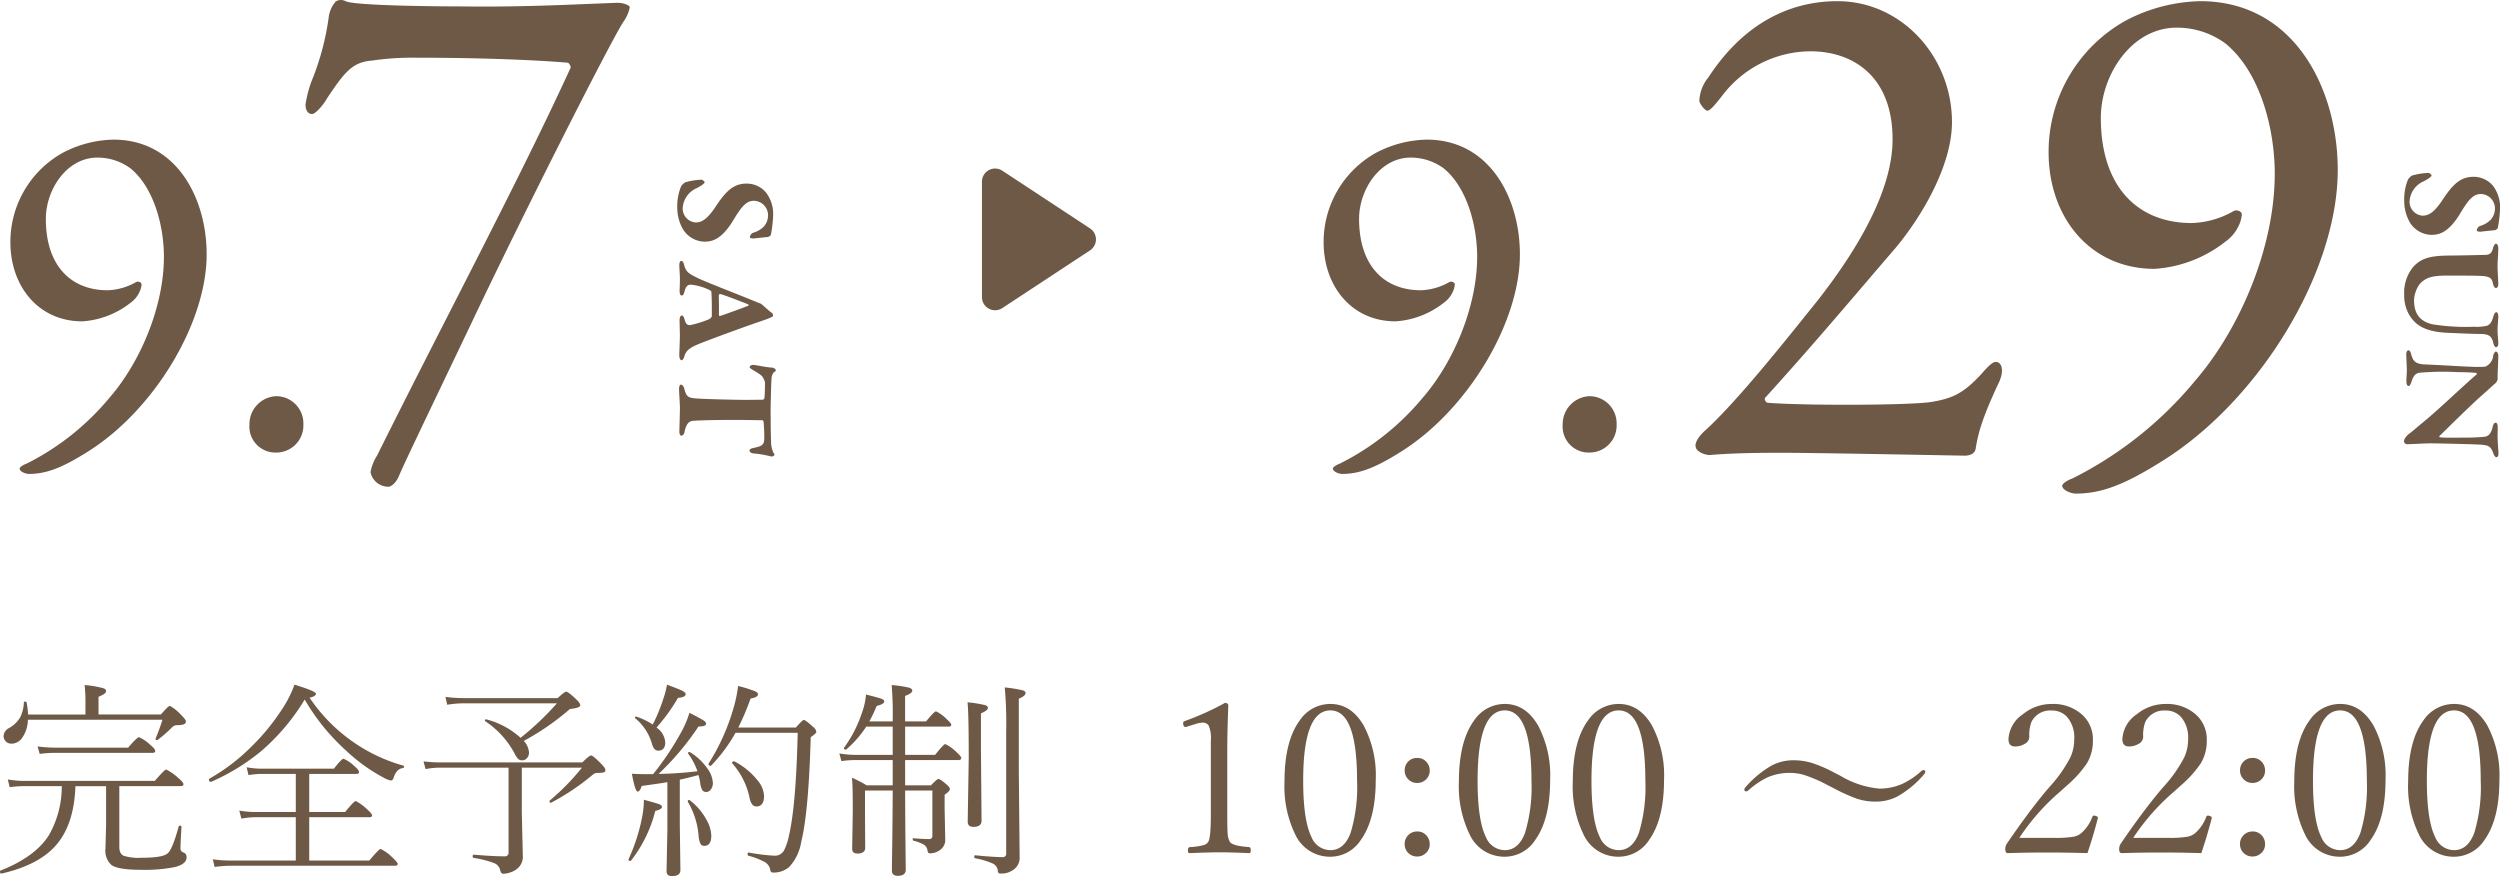
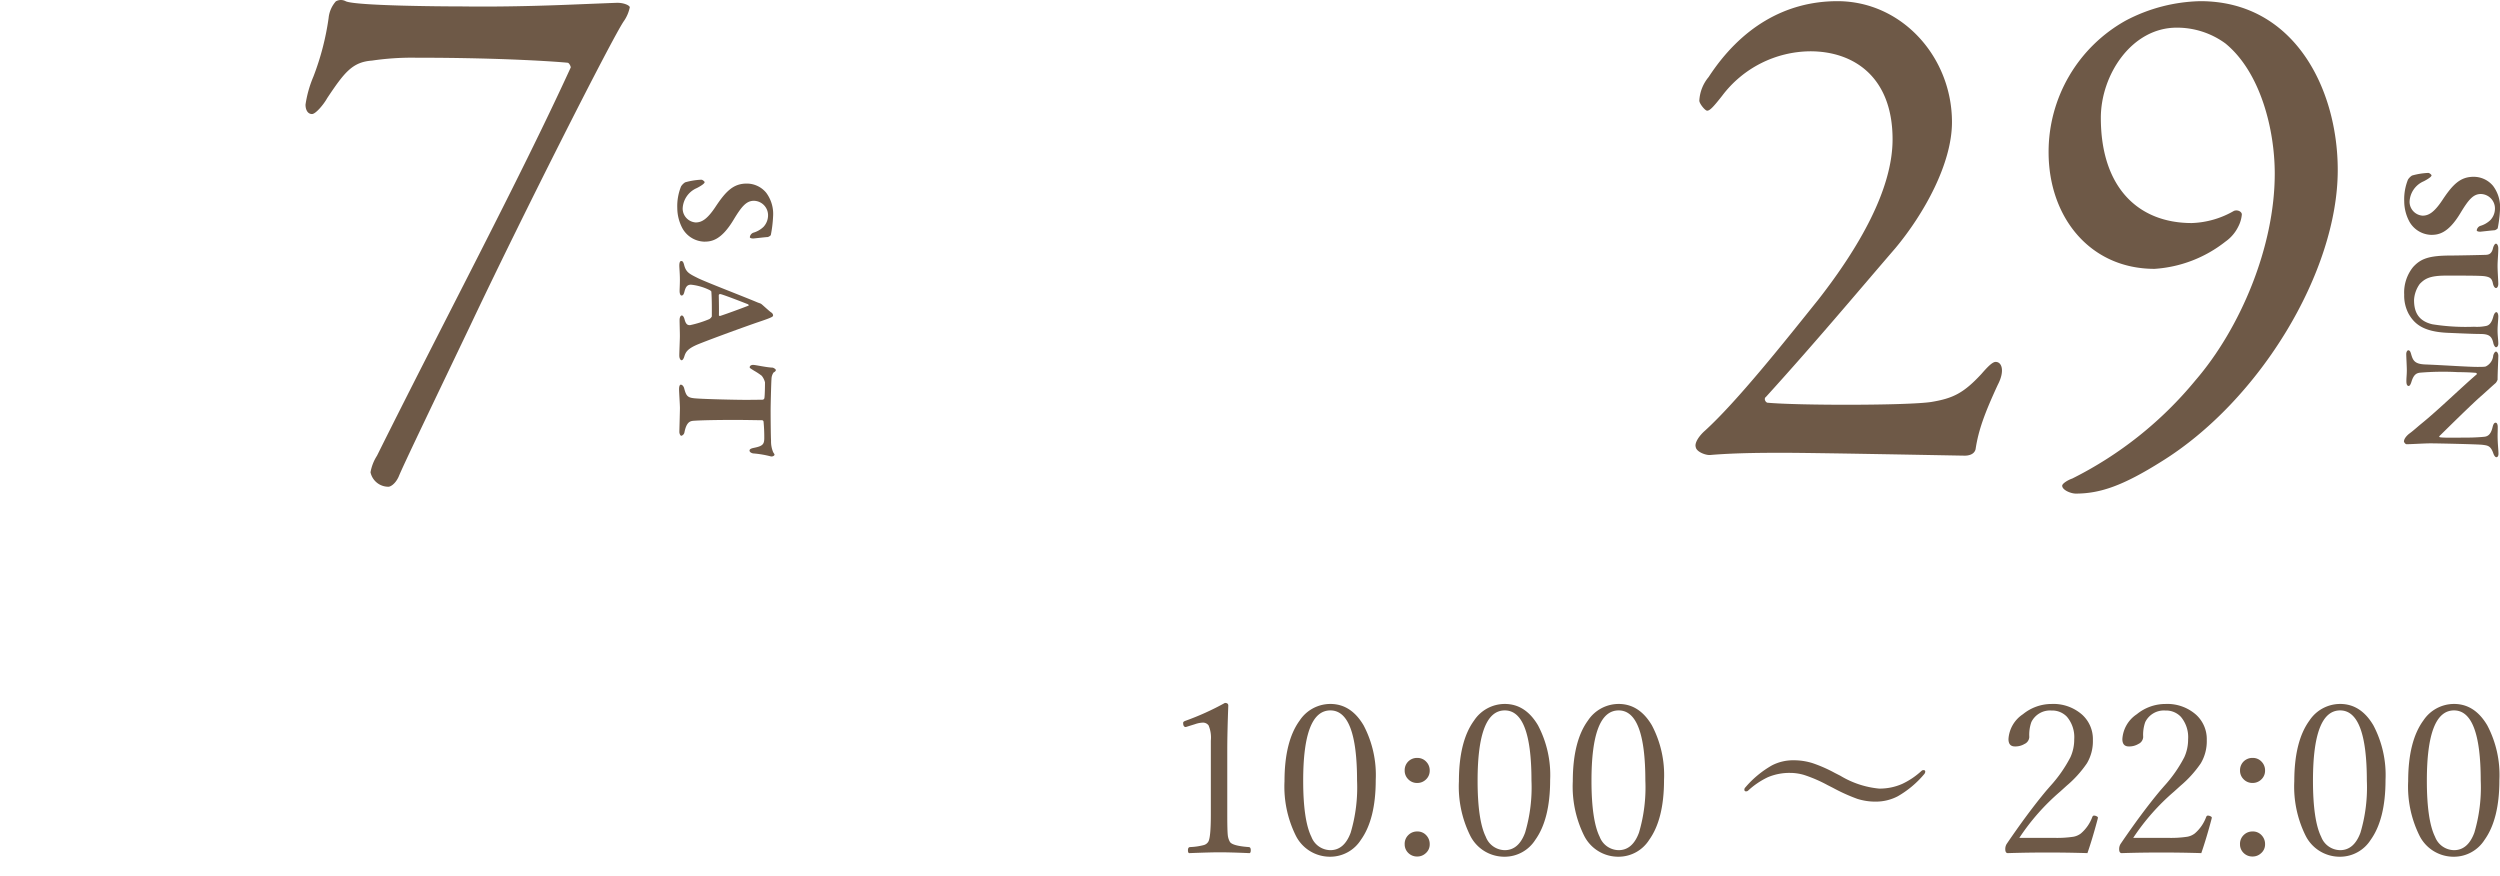
<svg xmlns="http://www.w3.org/2000/svg" width="380.737" height="133.427" viewBox="0 0 380.737 133.427">
  <g id="グループ_343" data-name="グループ 343" transform="translate(-31.453 -956.042)">
-     <path id="パス_562" data-name="パス 562" d="M5.734-22.141h8.734v-2.125q0-1.078-.125-2.359a14.972,14.972,0,0,1,2.8.469q.469.156.469.453,0,.406-1.156.859v2.7h9.5q1.125-1.312,1.375-1.312a6.775,6.775,0,0,1,1.7,1.375q.734.7.734,1.016,0,.547-1.281.547a1.051,1.051,0,0,0-.859.359,18.81,18.81,0,0,1-2.156,1.875.208.208,0,0,1-.125.047.18.18,0,0,1-.2-.2.256.256,0,0,1,.016-.062q.656-1.594,1.031-2.844H5.7a4.931,4.931,0,0,1-.906,2.8,1.976,1.976,0,0,1-1.578.844,1.2,1.2,0,0,1-.906-.375A1.168,1.168,0,0,1,2-18.891a1.47,1.47,0,0,1,.828-1.187,4.464,4.464,0,0,0,1.7-1.641,5.6,5.6,0,0,0,.563-2.266q0-.125.172-.125.219,0,.25.156A15.982,15.982,0,0,1,5.734-22.141Zm5.125,10.906H5.328a18.665,18.665,0,0,0-2.406.156L2.641-12.25a15.256,15.256,0,0,0,2.688.219h19.7q1.5-1.734,1.734-1.734a7.722,7.722,0,0,1,1.828,1.281q.8.656.8.969,0,.281-.453.281H19.625v9.25q0,1.062.672,1.359a7.625,7.625,0,0,0,2.656.3q3.312,0,4.031-.672.734-.609,1.688-4.109a.183.183,0,0,1,.188-.109q.234,0,.234.188-.156,2.531-.156,3.266a.625.625,0,0,0,.484.641.714.714,0,0,1,.438.766q0,.969-1.734,1.438a23.68,23.68,0,0,1-5.3.422q-3.391,0-4.406-.734a2.955,2.955,0,0,1-.906-2.531l.094-3.578v-5.891H12.938q-.2,6.078-3.2,9.266Q7.094.844,1.7,2.078q-.25.047-.25-.312a.133.133,0,0,1,.094-.141Q6.8-.469,8.875-3.719A14.893,14.893,0,0,0,10.859-11.234ZM7.5-16.141l-.328-1.141a21.731,21.731,0,0,0,2.563.188H20.969q1.359-1.594,1.656-1.594A5.95,5.95,0,0,1,24.359-17.5q.734.594.734.922,0,.281-.453.281H9.734A15.566,15.566,0,0,0,7.5-16.141Zm40.359-8.281a32.479,32.479,0,0,1-6.562,7.8,32.161,32.161,0,0,1-7.7,4.734h-.047q-.266,0-.266-.375a.112.112,0,0,1,.063-.109,29.511,29.511,0,0,0,6.391-4.875,33,33,0,0,0,4.391-5.281A17.861,17.861,0,0,0,46.3-26.687q3.266,1,3.266,1.375,0,.406-.969.609a25.7,25.7,0,0,0,6.563,6.688,25.219,25.219,0,0,0,7.719,3.656.145.145,0,0,1,.109.156.2.2,0,0,1-.187.219q-.984.125-1.406,1.5-.125.391-.437.391a3.652,3.652,0,0,1-1.062-.422A26.191,26.191,0,0,1,54.2-16.609,32.158,32.158,0,0,1,47.859-24.422ZM46.5.094V-6.5H40.328a11.429,11.429,0,0,0-2.109.219l-.328-1.234a13.1,13.1,0,0,0,2.438.219H46.5v-5.8H41.406a11.941,11.941,0,0,0-2.109.188l-.281-1.2a12.357,12.357,0,0,0,2.391.219H52.3q1.188-1.516,1.469-1.516a5.389,5.389,0,0,1,1.688,1.156q.672.563.672.875,0,.281-.437.281H48.547v5.8h5.469q1.359-1.672,1.609-1.672a6.857,6.857,0,0,1,1.719,1.25q.766.656.766.938T57.7-6.5H48.547V.094H57.7q1.484-1.766,1.719-1.766A6.547,6.547,0,0,1,61.25-.328q.766.7.766.938,0,.281-.406.281H36.484a17.251,17.251,0,0,0-2.344.188L33.859-.094a17.266,17.266,0,0,0,2.594.188ZM80.734-18.594a43.019,43.019,0,0,0,5.531-5.25h-14.2a14.658,14.658,0,0,0-2.5.219l-.281-1.2a22.309,22.309,0,0,0,2.75.188H86.375q1.063-.984,1.313-.984.281,0,1.5,1.141.641.609.641.938,0,.391-1.578.563a38.865,38.865,0,0,1-7.031,4.859,2.854,2.854,0,0,1,.8,1.766,1.251,1.251,0,0,1-.328.875.922.922,0,0,1-.687.313.925.925,0,0,1-.656-.219,3.548,3.548,0,0,1-.531-.828,13.537,13.537,0,0,0-4.469-4.906A.092.092,0,0,1,75.3-21.2q0-.25.234-.2A12.418,12.418,0,0,1,80.734-18.594Zm.188,4.547V-7.2l.156,6.688a2.317,2.317,0,0,1-.984,1.953,3.393,3.393,0,0,1-1.031.5,3.491,3.491,0,0,1-.953.172q-.375,0-.484-.578a1.52,1.52,0,0,0-1-1.078,15.8,15.8,0,0,0-3.062-.766q-.125-.031-.125-.234,0-.25.156-.25,2.969.25,4.7.25a.539.539,0,0,0,.609-.609V-14.047H68.672a11.562,11.562,0,0,0-2.406.219L65.953-15a22.993,22.993,0,0,0,2.719.156H90.141q1.047-1.062,1.344-1.062T93.2-14.437q.453.5.453.734a.349.349,0,0,1-.25.375,4.063,4.063,0,0,1-1,.078,1.09,1.09,0,0,0-.734.328,35.62,35.62,0,0,1-6.266,4.2.139.139,0,0,1-.062.016q-.2,0-.2-.234a.15.15,0,0,1,.047-.109,35.369,35.369,0,0,0,4.891-5Zm20,.984a43.175,43.175,0,0,0,4.344-6.516,15.027,15.027,0,0,0,1.188-2.828q1.781.922,2.156,1.172t.375.5q0,.422-1.156.422a41.881,41.881,0,0,1-6.078,7.219,57.958,57.958,0,0,0,5.922-.406,10.354,10.354,0,0,0-1.406-2.672.168.168,0,0,1-.031-.094q0-.156.219-.156a.193.193,0,0,1,.109.031,8.822,8.822,0,0,1,2.641,2.5,4,4,0,0,1,.813,2.172,1.564,1.564,0,0,1-.328,1.016.832.832,0,0,1-.672.359.705.705,0,0,1-.625-.3,2.972,2.972,0,0,1-.3-1.078,8.035,8.035,0,0,0-.266-1.2q-1.766.484-2.844.7v6.875l.094,6.891q0,.922-1.281.922-.828,0-.828-.734l.125-6.375v-7.2q-1,.188-3.906.578-.281.859-.609.859-.406,0-.891-2.719.828.063,2.047.063Zm12.969-7.094h8.766q1.016-1.156,1.2-1.156.281,0,1.438,1.063a1.173,1.173,0,0,1,.484.766q0,.2-.859.8-.313,11.359-1.437,15.906a7.361,7.361,0,0,1-1.828,3.844,3.552,3.552,0,0,1-2.422.859.515.515,0,0,1-.344-.078.9.9,0,0,1-.141-.406,1.738,1.738,0,0,0-.844-1.125,11.343,11.343,0,0,0-2.484-.953q-.109-.047-.109-.219,0-.3.172-.266a29.074,29.074,0,0,0,3.938.484,1.573,1.573,0,0,0,1.453-.844,8.419,8.419,0,0,0,.719-2.156q1.094-4.609,1.344-15.719h-9.469a24.081,24.081,0,0,1-3.7,4.984.135.135,0,0,1-.094.047q-.313,0-.312-.3a.091.091,0,0,1,.016-.062,32.286,32.286,0,0,0,3.781-8.422,19.79,19.79,0,0,0,.7-3.375,18.931,18.931,0,0,1,2.609.813q.422.2.422.453,0,.453-1.125.641A39.508,39.508,0,0,1,113.891-20.156Zm-13.031-.453a25.11,25.11,0,0,0,1.594-3.875,12.552,12.552,0,0,0,.578-2.2q1.859.688,2.359.938.484.266.484.5,0,.469-1.172.578a27.887,27.887,0,0,1-3.266,4.516,2.958,2.958,0,0,1,1.328,2.266q0,1.25-1.094,1.25-.656,0-.953-1.125a7.778,7.778,0,0,0-2.516-3.8.092.092,0,0,1-.047-.078.166.166,0,0,1,.188-.187.12.12,0,0,1,.047.016A10.1,10.1,0,0,1,100.859-20.609Zm12.125,5.922a.168.168,0,0,1-.031-.094q0-.234.266-.234A.174.174,0,0,1,113.3-15a10.781,10.781,0,0,1,3.438,2.781,4.078,4.078,0,0,1,1.078,2.453q0,1.625-1.172,1.625-.766,0-1.031-1.281A11.3,11.3,0,0,0,112.984-14.687ZM106.2-8.859v-.078a.166.166,0,0,1,.188-.187.208.208,0,0,1,.125.047,9.248,9.248,0,0,1,2.5,2.906,5.3,5.3,0,0,1,.766,2.5q0,1.531-1.078,1.531a.632.632,0,0,1-.609-.391,3.715,3.715,0,0,1-.25-1.2A12.047,12.047,0,0,0,106.2-8.859ZM97.563.094a.148.148,0,0,1-.125.063q-.266,0-.266-.234a.064.064,0,0,1,.016-.047A28.235,28.235,0,0,0,99.2-6.3a14.03,14.03,0,0,0,.313-2.859q1.969.531,2.359.688t.391.406q0,.359-1.016.609A20.206,20.206,0,0,1,97.563.094Zm39.844-11.453V-15.2h-5.719a13.554,13.554,0,0,0-2.094.156l-.312-1.172a14.371,14.371,0,0,0,2.375.219h5.75v-4.3h-4.031a15.865,15.865,0,0,1-3.016,3.453.15.15,0,0,1-.109.047q-.266,0-.266-.234a.139.139,0,0,1,.016-.062,19,19,0,0,0,2.7-5.25,10.608,10.608,0,0,0,.641-2.844q1.922.484,2.375.656.406.172.406.391,0,.406-1.156.7a25.689,25.689,0,0,1-1.109,2.344h3.547a55.27,55.27,0,0,0-.156-5.531,17.139,17.139,0,0,1,2.672.406q.469.156.469.453,0,.375-1.094.8v3.875h3.188q1.266-1.531,1.516-1.531a5.716,5.716,0,0,1,1.656,1.219q.672.594.672.828,0,.281-.406.281H139.3V-16h4.563q1.328-1.641,1.547-1.641a6.238,6.238,0,0,1,1.734,1.25q.7.625.7.875,0,.313-.453.313H139.3v3.844h3.938q.922-.969,1.141-.969.25,0,1.219.828.516.453.516.719,0,.313-.8.859v2.047l.094,4.734a1.85,1.85,0,0,1-.828,1.656,2.5,2.5,0,0,1-1.5.484q-.312,0-.359-.344A1.359,1.359,0,0,0,142.2-2.3a6.675,6.675,0,0,0-1.625-.625q-.125-.031-.125-.2,0-.2.156-.172,1.375.125,2.328.125.516,0,.516-.484v-6.906H139.3q.016,5.266.063,9.156.031,2.875.031,2.906,0,.922-1.219.922-.891,0-.891-.8,0-.219.016-1.656.078-4.359.109-10.531h-4.219v3.906l.031,4.8q0,.891-1.187.891-.8,0-.8-.734l.094-5.75q0-3.906-.125-5.062a19.384,19.384,0,0,1,2.234,1.156Zm13.438-10.953v5.344l.094,11.016q0,.922-1.25.922-.859,0-.859-.8l.156-9.672q0-6.969-.187-8.5a19.04,19.04,0,0,1,2.641.422q.469.141.469.438Q151.906-22.766,150.844-22.312Zm5.766-2.234v10.891l.125,13.172a2.2,2.2,0,0,1-1.094,2.078,2.968,2.968,0,0,1-1.75.484q-.3,0-.375-.094a.685.685,0,0,1-.109-.422,1.368,1.368,0,0,0-.844-1.047,12,12,0,0,0-2.609-.766q-.125-.031-.125-.219,0-.266.156-.234,2.828.281,4.125.281a.5.5,0,0,0,.578-.562V-19.516a60.358,60.358,0,0,0-.219-6.75,21.029,21.029,0,0,1,2.734.438q.438.141.438.422Q157.641-24.984,156.609-24.547Z" transform="translate(30 1087)" fill="#6e5947" />
    <path id="パス_561" data-name="パス 561" d="M10-23.906q.516,0,.516.406-.156,4.2-.156,6.859v9.719q0,2.406.078,3.141a2.6,2.6,0,0,0,.313,1.016q.344.625,2.906.813.281.031.281.469,0,.453-.219.453Q10.875-1.156,9.2-1.156q-1.453,0-4.609.125-.219,0-.219-.453,0-.437.313-.469a9.642,9.642,0,0,0,2.125-.312,1.167,1.167,0,0,0,.656-.5q.391-.609.391-4.156V-18.156a4.773,4.773,0,0,0-.344-2.328,1.058,1.058,0,0,0-.906-.422,4.081,4.081,0,0,0-1.156.234l-1.406.438q-.406,0-.406-.641,0-.187.359-.312A40.99,40.99,0,0,0,10-23.906Zm16.063.156q3.141,0,5.063,3.266a16.223,16.223,0,0,1,1.844,8.313q0,5.969-2.266,9.125A5.528,5.528,0,0,1,26.063-.484a5.81,5.81,0,0,1-5.3-3.281,16.8,16.8,0,0,1-1.687-8.2q0-6.109,2.313-9.266A5.607,5.607,0,0,1,26.063-23.75Zm0,.984q-4.141,0-4.141,10.688,0,6.031,1.25,8.563a3.133,3.133,0,0,0,2.891,2.031q2.109,0,3.094-2.672a24.225,24.225,0,0,0,.969-7.922Q30.125-22.766,26.063-22.766ZM39.3-4.328a1.786,1.786,0,0,1,1.391.609,1.918,1.918,0,0,1,.5,1.344A1.75,1.75,0,0,1,40.563-1,1.851,1.851,0,0,1,39.3-.516a1.87,1.87,0,0,1-1.437-.609,1.8,1.8,0,0,1-.484-1.25A1.853,1.853,0,0,1,38-3.844,1.855,1.855,0,0,1,39.3-4.328Zm0-11.2a1.786,1.786,0,0,1,1.391.609,1.877,1.877,0,0,1,.5,1.313,1.813,1.813,0,0,1-.625,1.406,1.851,1.851,0,0,1-1.266.484,1.848,1.848,0,0,1-1.437-.625,1.815,1.815,0,0,1-.484-1.266A1.865,1.865,0,0,1,38-15.062,1.891,1.891,0,0,1,39.3-15.531ZM52.625-23.75q3.141,0,5.063,3.266a16.223,16.223,0,0,1,1.844,8.313q0,5.969-2.266,9.125A5.528,5.528,0,0,1,52.625-.484a5.81,5.81,0,0,1-5.3-3.281,16.8,16.8,0,0,1-1.687-8.2q0-6.109,2.313-9.266A5.607,5.607,0,0,1,52.625-23.75Zm0,.984q-4.141,0-4.141,10.688,0,6.031,1.25,8.563a3.133,3.133,0,0,0,2.891,2.031q2.109,0,3.094-2.672a24.225,24.225,0,0,0,.969-7.922Q56.688-22.766,52.625-22.766Zm17.344-.984q3.141,0,5.063,3.266a16.223,16.223,0,0,1,1.844,8.313q0,5.969-2.266,9.125A5.528,5.528,0,0,1,69.969-.484a5.81,5.81,0,0,1-5.3-3.281,16.8,16.8,0,0,1-1.687-8.2q0-6.109,2.313-9.266A5.607,5.607,0,0,1,69.969-23.75Zm0,.984q-4.141,0-4.141,10.688,0,6.031,1.25,8.563a3.133,3.133,0,0,0,2.891,2.031q2.109,0,3.094-2.672a24.225,24.225,0,0,0,.969-7.922Q74.031-22.766,69.969-22.766Zm26.594,7.594a9.537,9.537,0,0,1,2.938.438,21.386,21.386,0,0,1,3.375,1.484l.859.438a13.957,13.957,0,0,0,5.891,1.953,8.492,8.492,0,0,0,3.531-.719,11.613,11.613,0,0,0,2.922-1.969.444.444,0,0,1,.328-.125.221.221,0,0,1,.25.25.621.621,0,0,1-.156.359,14.938,14.938,0,0,1-4.031,3.375,7.173,7.173,0,0,1-3.328.813,9.1,9.1,0,0,1-2.828-.422,26.921,26.921,0,0,1-3.672-1.656l-.859-.437a21.385,21.385,0,0,0-3.531-1.531,7.423,7.423,0,0,0-2.172-.328,8.449,8.449,0,0,0-3.391.656,12.1,12.1,0,0,0-3,2.031.444.444,0,0,1-.328.125q-.25,0-.25-.281a.463.463,0,0,1,.156-.328,15.176,15.176,0,0,1,4.063-3.359A7.013,7.013,0,0,1,96.563-15.172Zm44.8,14.141q-3.047-.094-6.109-.094-3.016,0-6.016.094-.391,0-.391-.609a1.452,1.452,0,0,1,.219-.8q3.219-4.734,6.016-8.094l.609-.7a20.6,20.6,0,0,0,3.078-4.406,6.5,6.5,0,0,0,.578-2.734,4.8,4.8,0,0,0-1.109-3.422,3.089,3.089,0,0,0-2.344-.953,3.162,3.162,0,0,0-3.078,1.766,5.846,5.846,0,0,0-.312,2.266,1.228,1.228,0,0,1-.734,1.063,2.718,2.718,0,0,1-1.453.375q-.984,0-.984-1.125a4.9,4.9,0,0,1,2.2-3.781,6.889,6.889,0,0,1,4.359-1.562,6.608,6.608,0,0,1,4.688,1.656,5.021,5.021,0,0,1,1.609,3.844,6.6,6.6,0,0,1-.906,3.531,17.014,17.014,0,0,1-3.094,3.422l-.984.891a33.842,33.842,0,0,0-6.219,7.047H136.3a16.492,16.492,0,0,0,2.922-.172,2.639,2.639,0,0,0,1.141-.5,6.048,6.048,0,0,0,1.734-2.5q.094-.219.25-.219a.879.879,0,0,1,.422.109q.188.094.188.2l-.031.172Q142.141-3.3,141.359-1.031Zm17.344,0q-3.047-.094-6.109-.094-3.016,0-6.016.094-.391,0-.391-.609a1.452,1.452,0,0,1,.219-.8q3.219-4.734,6.016-8.094l.609-.7a20.6,20.6,0,0,0,3.078-4.406,6.5,6.5,0,0,0,.578-2.734,4.8,4.8,0,0,0-1.109-3.422,3.089,3.089,0,0,0-2.344-.953,3.162,3.162,0,0,0-3.078,1.766,5.846,5.846,0,0,0-.312,2.266,1.228,1.228,0,0,1-.734,1.063,2.718,2.718,0,0,1-1.453.375q-.984,0-.984-1.125a4.9,4.9,0,0,1,2.2-3.781,6.889,6.889,0,0,1,4.359-1.562,6.608,6.608,0,0,1,4.688,1.656,5.021,5.021,0,0,1,1.609,3.844,6.6,6.6,0,0,1-.906,3.531,17.014,17.014,0,0,1-3.094,3.422l-.984.891a33.842,33.842,0,0,0-6.219,7.047h5.313a16.492,16.492,0,0,0,2.922-.172,2.639,2.639,0,0,0,1.141-.5,6.048,6.048,0,0,0,1.734-2.5q.094-.219.25-.219a.879.879,0,0,1,.422.109q.188.094.188.2l-.031.172Q159.484-3.3,158.7-1.031Zm7.813-3.3a1.786,1.786,0,0,1,1.391.609,1.918,1.918,0,0,1,.5,1.344A1.75,1.75,0,0,1,167.781-1a1.851,1.851,0,0,1-1.266.484,1.87,1.87,0,0,1-1.437-.609,1.8,1.8,0,0,1-.484-1.25,1.853,1.853,0,0,1,.625-1.469A1.855,1.855,0,0,1,166.516-4.328Zm0-11.2a1.786,1.786,0,0,1,1.391.609,1.877,1.877,0,0,1,.5,1.313,1.813,1.813,0,0,1-.625,1.406,1.851,1.851,0,0,1-1.266.484,1.848,1.848,0,0,1-1.437-.625,1.815,1.815,0,0,1-.484-1.266,1.865,1.865,0,0,1,.625-1.453A1.891,1.891,0,0,1,166.516-15.531Zm13.328-8.219q3.141,0,5.063,3.266a16.223,16.223,0,0,1,1.844,8.313q0,5.969-2.266,9.125a5.528,5.528,0,0,1-4.641,2.563,5.81,5.81,0,0,1-5.3-3.281,16.8,16.8,0,0,1-1.687-8.2q0-6.109,2.313-9.266A5.607,5.607,0,0,1,179.844-23.75Zm0,.984q-4.141,0-4.141,10.688,0,6.031,1.25,8.563a3.133,3.133,0,0,0,2.891,2.031q2.109,0,3.094-2.672a24.225,24.225,0,0,0,.969-7.922Q183.906-22.766,179.844-22.766Zm17.344-.984q3.141,0,5.063,3.266a16.223,16.223,0,0,1,1.844,8.313q0,5.969-2.266,9.125a5.528,5.528,0,0,1-4.641,2.563,5.81,5.81,0,0,1-5.3-3.281,16.8,16.8,0,0,1-1.687-8.2q0-6.109,2.313-9.266A5.607,5.607,0,0,1,197.188-23.75Zm0,.984q-4.141,0-4.141,10.688,0,6.031,1.25,8.563a3.133,3.133,0,0,0,2.891,2.031q2.109,0,3.094-2.672a24.225,24.225,0,0,0,.969-7.922Q201.25-22.766,197.188-22.766Z" transform="translate(208 1087)" fill="#6e5947" />
    <g id="グループ_109" data-name="グループ 109" transform="translate(-24 39)">
      <g id="グループ_107" data-name="グループ 107">
-         <path id="パス_556" data-name="パス 556" d="M18.722-46.694a17.271,17.271,0,0,0-7.7,2A15.536,15.536,0,0,0,3.034-31.08c0,6.734,4.292,12.062,10.952,12.062a13.219,13.219,0,0,0,7.326-2.812,4.08,4.08,0,0,0,1.332-1.554,3.335,3.335,0,0,0,.37-1.258c0-.3-.444-.518-.814-.37a9.293,9.293,0,0,1-4.366,1.258c-5.55,0-9.4-3.7-9.4-10.878,0-4.44,3.182-9.324,7.844-9.324a8.467,8.467,0,0,1,5.032,1.628c3.626,2.96,5.106,8.88,5.106,13.468,0,7.548-3.552,15.984-8.214,21.386A39.167,39.167,0,0,1,5.476,2.664c-.444.148-1.036.518-1.036.74,0,.444.888.814,1.406.814,2.516,0,4.884-.814,8.88-3.33,10.138-6.29,18.2-19.61,18.2-30.118C32.93-37.666,28.416-46.694,18.722-46.694ZM43.512-7.622a4.259,4.259,0,0,0-4.07,4.292A3.962,3.962,0,0,0,43.512.962,4.126,4.126,0,0,0,47.656-3.33,4.147,4.147,0,0,0,43.512-7.622Z" transform="translate(54 985)" fill="#6e5947" />
        <path id="パス_555" data-name="パス 555" d="M25.74-67.98c-3.74,0-15.95-.11-17.6-.77a1.537,1.537,0,0,0-1.54,0,4.475,4.475,0,0,0-1.1,2.53,40.263,40.263,0,0,1-2.31,8.91,17.49,17.49,0,0,0-1.21,4.29c0,.77.33,1.43.99,1.43.55,0,1.76-1.43,2.31-2.42,2.64-3.96,3.85-5.5,6.82-5.72a41.541,41.541,0,0,1,6.6-.44c13.97,0,22.22.66,23.21.77.22,0,.55.66.44.77C34.54-41.58,22.99-19.91,12.87.44a6.864,6.864,0,0,0-.99,2.53,2.778,2.778,0,0,0,2.75,2.2c.22,0,.99-.33,1.54-1.54.66-1.65,5.06-10.78,11-23.21,7.7-16.28,21.67-43.89,23.32-46.2a5.683,5.683,0,0,0,.88-2.09c-.11-.33-.99-.66-1.87-.66-.33,0-2.86.11-5.72.22C41.14-68.2,33.55-67.87,25.74-67.98Z" transform="translate(100 986)" fill="#6e5947" />
        <path id="パス_557" data-name="パス 557" d="M-36.982-14.19a5.4,5.4,0,0,0-3.63,1.056A3.829,3.829,0,0,0-42-10.164c0,2,1.144,3.168,3.586,4.774C-36.542-4.136-36.08-3.3-36.08-2.4a2.129,2.129,0,0,1-2.112,1.98,3.551,3.551,0,0,1-3.124-2.156c-.352-.682-.7-1.188-.9-1.188-.11,0-.374.33-.374.484a10.652,10.652,0,0,0,.4,2.486,2.05,2.05,0,0,0,.616.616A8.01,8.01,0,0,0-38.28.4,6.63,6.63,0,0,0-35.156-.4a3.952,3.952,0,0,0,2-3.278c0-1.056-.132-2.574-3.322-4.488-2-1.21-2.9-1.936-2.9-3.1a2.2,2.2,0,0,1,2.112-2.156,2.582,2.582,0,0,1,1.848.682,3.732,3.732,0,0,1,.9,1.562.838.838,0,0,0,.682.528c.11,0,.2-.2.2-.528,0-.088-.22-1.958-.22-2.2a1.041,1.041,0,0,0-.286-.462A18.815,18.815,0,0,0-36.982-14.19Zm15.026,0a.576.576,0,0,0-.418.286c-.154.242-.946,1.1-1.21,1.408a1.111,1.111,0,0,0-.176.286c-.022.088-.132.374-.132.374-.88,2.068-3.212,8.162-3.762,9.2-.616,1.232-.858,1.716-1.98,2-.506.132-.572.264-.572.44,0,.132.132.286.7.286.33,0,1.254-.088,2.112-.088.814,0,1.364.044,1.76.044.418,0,.682-.132.682-.286,0-.242-.176-.352-.638-.462-.748-.2-1.012-.462-1.012-.99a8.427,8.427,0,0,1,.836-2.86c.044-.088.176-.242.242-.242.242,0,.88-.088,3.762-.066a1.066,1.066,0,0,1,.4.374,16.4,16.4,0,0,1,.924,2.948c0,.308-.044.616-.9.836-.418.11-.572.286-.572.4,0,.22.308.352.7.352.572,0,1.716-.044,2.442-.044.55,0,2.464.088,2.948.088s.726-.2.726-.352-.22-.308-.594-.418c-.638-.2-1.188-.462-1.892-2.222-.484-1.188-1.914-5.016-3.146-8.514-.22-.638-.616-1.848-.836-2.332C-21.736-14.168-21.824-14.19-21.956-14.19Zm.022,8.25c-.682-.022-2.222,0-3.058.022a.207.207,0,0,1-.176-.264c.088-.44,1.1-3.058,1.518-4.114.066-.176.22-.264.264-.088.352.9,1.232,3.278,1.54,4.246A.161.161,0,0,1-21.934-5.94ZM-7.5-13.816c-.836,0-4.312-.088-4.73-.132a1.811,1.811,0,0,1-.99-.308c-.088-.154-.22-.352-.374-.352-.176,0-.374.418-.374.484-.044,1.034-.418,2.574-.418,2.992,0,.22.11.506.374.506.11,0,.22-.22.506-.66a9.737,9.737,0,0,1,.77-1.166,2.536,2.536,0,0,1,1.012-.506c.55,0,1.98.022,2.376.088a.309.309,0,0,1,.264.308c0,.374.022,1.276.022,2.53,0,1.672-.11,6.006-.2,7.3-.088,1.5-.22,1.738-1.584,2.09-.242.066-.528.264-.528.506,0,.176.286.264.7.264.4,0,2.376-.132,2.86-.132.4,0,3.454.088,3.63.088.242,0,.594-.132.594-.308a.67.67,0,0,0-.506-.462C-5.632-.99-5.83-1.5-5.874-2.068c-.088-1.232-.132-3.7-.132-6.226,0-1.892.044-3.168.044-4.18a.257.257,0,0,1,.22-.264,24.563,24.563,0,0,1,2.486-.11c.968,0,1.232.242,1.5,1.562.11.572.264.682.418.682.286,0,.44-.44.44-.638a15.31,15.31,0,0,1,.44-2.574c.088-.308-.132-.594-.242-.594-.088,0-.2.088-.374.2a4.207,4.207,0,0,1-1.782.33C-3.5-13.838-6.226-13.816-7.5-13.816Z" transform="translate(159 987) rotate(90)" fill="#6e5947" />
      </g>
-       <path id="多角形_8" data-name="多角形 8" d="M10.829,2.54a2,2,0,0,1,3.342,0L22.961,15.9A2,2,0,0,1,21.29,19H3.71a2,2,0,0,1-1.671-3.1Z" transform="translate(224 941) rotate(90)" fill="#6e5947" />
      <g id="グループ_108" data-name="グループ 108" transform="translate(-34)">
-         <path id="パス_558" data-name="パス 558" d="M18.722-46.694a17.271,17.271,0,0,0-7.7,2A15.536,15.536,0,0,0,3.034-31.08c0,6.734,4.292,12.062,10.952,12.062a13.219,13.219,0,0,0,7.326-2.812,4.08,4.08,0,0,0,1.332-1.554,3.335,3.335,0,0,0,.37-1.258c0-.3-.444-.518-.814-.37a9.293,9.293,0,0,1-4.366,1.258c-5.55,0-9.4-3.7-9.4-10.878,0-4.44,3.182-9.324,7.844-9.324a8.467,8.467,0,0,1,5.032,1.628c3.626,2.96,5.106,8.88,5.106,13.468,0,7.548-3.552,15.984-8.214,21.386A39.167,39.167,0,0,1,5.476,2.664c-.444.148-1.036.518-1.036.74,0,.444.888.814,1.406.814,2.516,0,4.884-.814,8.88-3.33,10.138-6.29,18.2-19.61,18.2-30.118C32.93-37.666,28.416-46.694,18.722-46.694ZM43.512-7.622a4.259,4.259,0,0,0-4.07,4.292A3.962,3.962,0,0,0,43.512.962,4.126,4.126,0,0,0,47.656-3.33,4.147,4.147,0,0,0,43.512-7.622Z" transform="translate(288 985)" fill="#6e5947" />
        <path id="パス_559" data-name="パス 559" d="M6,.327C9.919,0,14.5,0,17,0,22.127,0,44.145.436,44.69.436c.436,0,1.417-.109,1.635-.981.436-2.943,1.417-5.559,3.379-9.81,1.09-2.071.654-3.488-.327-3.488-.545,0-1.417.981-2.18,1.853-2.725,2.943-4.36,3.706-7.63,4.251-3.6.545-20.274.545-24.961.109-.327-.109-.545-.654-.218-.872,7.521-8.284,13.625-15.587,19.729-22.672,4.36-5.232,8.611-12.862,8.611-19.184,0-9.919-7.63-18.421-17.44-18.421-7.957,0-14.715,4.033-19.62,11.554a6.091,6.091,0,0,0-1.417,3.6c0,.436.872,1.526,1.2,1.526.436,0,1.09-.763,2.289-2.289a16.972,16.972,0,0,1,13.407-6.758c6.649,0,12.535,3.924,12.535,13.407,0,7.63-5.123,16.459-11.227,24.307C17.222-16.9,10.028-7.848,5.123-3.379c-.872.763-1.635,1.853-1.417,2.507C3.815-.109,5.341.436,6,.327ZM80.551-68.779a25.44,25.44,0,0,0-11.336,2.943A22.884,22.884,0,0,0,57.443-45.78c0,9.919,6.322,17.767,16.132,17.767a19.471,19.471,0,0,0,10.791-4.142,6.01,6.01,0,0,0,1.962-2.289,4.912,4.912,0,0,0,.545-1.853c0-.436-.654-.763-1.2-.545a13.688,13.688,0,0,1-6.431,1.853c-8.175,0-13.843-5.45-13.843-16.023,0-6.54,4.687-13.734,11.554-13.734a12.472,12.472,0,0,1,7.412,2.4c5.341,4.36,7.521,13.08,7.521,19.838,0,11.118-5.232,23.544-12.1,31.5A57.692,57.692,0,0,1,61.04,3.924c-.654.218-1.526.763-1.526,1.09,0,.654,1.308,1.2,2.071,1.2,3.706,0,7.194-1.2,13.08-4.905C89.6-7.957,101.479-27.577,101.479-43.055,101.479-55.481,94.83-68.779,80.551-68.779Z" transform="translate(344 986)" fill="#6e5947" />
        <path id="パス_560" data-name="パス 560" d="M-38.016-14.19a5.4,5.4,0,0,0-3.63,1.056,3.829,3.829,0,0,0-1.386,2.97c0,2,1.144,3.168,3.586,4.774,1.87,1.254,2.332,2.09,2.332,2.992a2.129,2.129,0,0,1-2.112,1.98A3.551,3.551,0,0,1-42.35-2.574c-.352-.682-.7-1.188-.9-1.188-.11,0-.374.33-.374.484a10.652,10.652,0,0,0,.4,2.486,2.05,2.05,0,0,0,.616.616,8.01,8.01,0,0,0,3.3.572A6.63,6.63,0,0,0-36.19-.4a3.952,3.952,0,0,0,2-3.278c0-1.056-.132-2.574-3.322-4.488-2-1.21-2.9-1.936-2.9-3.1A2.2,2.2,0,0,1-38.3-13.42a2.582,2.582,0,0,1,1.848.682,3.732,3.732,0,0,1,.9,1.562.838.838,0,0,0,.682.528c.11,0,.2-.2.2-.528,0-.088-.22-1.958-.22-2.2a1.041,1.041,0,0,0-.286-.462A18.815,18.815,0,0,0-38.016-14.19Zm5.17.616c0,.2.4.374.638.44.836.176,1.012.572,1.056.99.022.264.11,4.488.11,5.412,0,3.432.506,4.62,1.738,5.764A6.169,6.169,0,0,0-25.08.4a5.884,5.884,0,0,0,2.926-.682c1.562-.9,2.706-2.244,2.882-5.9.044-1.144.176-3.85.176-4.928,0-1.364.286-1.826,1.408-2.068.308-.066.616-.264.616-.4,0-.176-.2-.352-.55-.352-.616,0-1.188.11-2.068.11-.7,0-1.584-.11-2.09-.11-.4,0-.638.154-.638.286,0,.242.418.4.638.462.924.242,1.386.594,1.474,1.166a6.868,6.868,0,0,1,.11,1.782,32.423,32.423,0,0,1-.374,6.336C-21.12-1.518-22.748-1.1-24.288-1.1a4.6,4.6,0,0,1-2.442-.88c-.726-.726-1.254-1.408-1.254-3.982,0-3.1,0-5.126.088-5.852.132-.858.33-1.144,1.122-1.3.418-.088.682-.286.682-.462s-.22-.352-.638-.352c-.484,0-1.914.11-2.728.11-.792,0-1.782-.11-2.706-.11C-32.56-13.926-32.846-13.75-32.846-13.574Zm16.434,0c0,.176.374.374.616.418A2.026,2.026,0,0,1-14.19-12.1c.088.11.11.4.11,1.32,0,1.452-.264,5.17-.374,7.986-.066,1.65-.638,1.87-1.628,2.156-.22.066-.528.154-.528.418,0,.154.264.308.572.308C-15.664.088-14.1,0-13.618,0c.77,0,1.078.066,1.716.066.418,0,.726-.088.726-.352,0-.132-.2-.286-.638-.418-1.078-.33-1.32-.748-1.386-1.3a41.971,41.971,0,0,1-.088-5.7c.022-1.738.066-2.2.11-2.794,0-.044.132-.264.242-.132C-11-8.36-7.524-4.8-5.456-2.244c.594.726,1.034,1.188,1.474,1.782.2.286.748.9,1.276.9.066,0,.4-.2.4-.4,0-.66-.132-2.75-.132-3.652,0-.946.132-7.128.22-7.9.11-.748.088-1.254,1.342-1.672.374-.132.55-.33.55-.44,0-.176-.154-.33-.528-.33-.572,0-1.584.132-2.75.132-.33,0-.792-.022-1.32-.022-.44,0-.66.154-.66.308,0,.286.33.4.792.506,1.034.264,1.276.726,1.342,1.166.066.528.132,1.694.132,2.42,0,1.21.066,3.762-.044,4.378,0,.044-.088.2-.176.11-1.012-1.034-5.06-5.126-6.2-6.468-.924-1.034-1.562-1.716-1.892-2.112a1.6,1.6,0,0,0-.506-.286c-1.122,0-3.168-.11-3.652-.11C-16.126-13.926-16.412-13.75-16.412-13.574Z" transform="translate(456 987) rotate(90)" fill="#6e5947" />
      </g>
    </g>
  </g>
</svg>